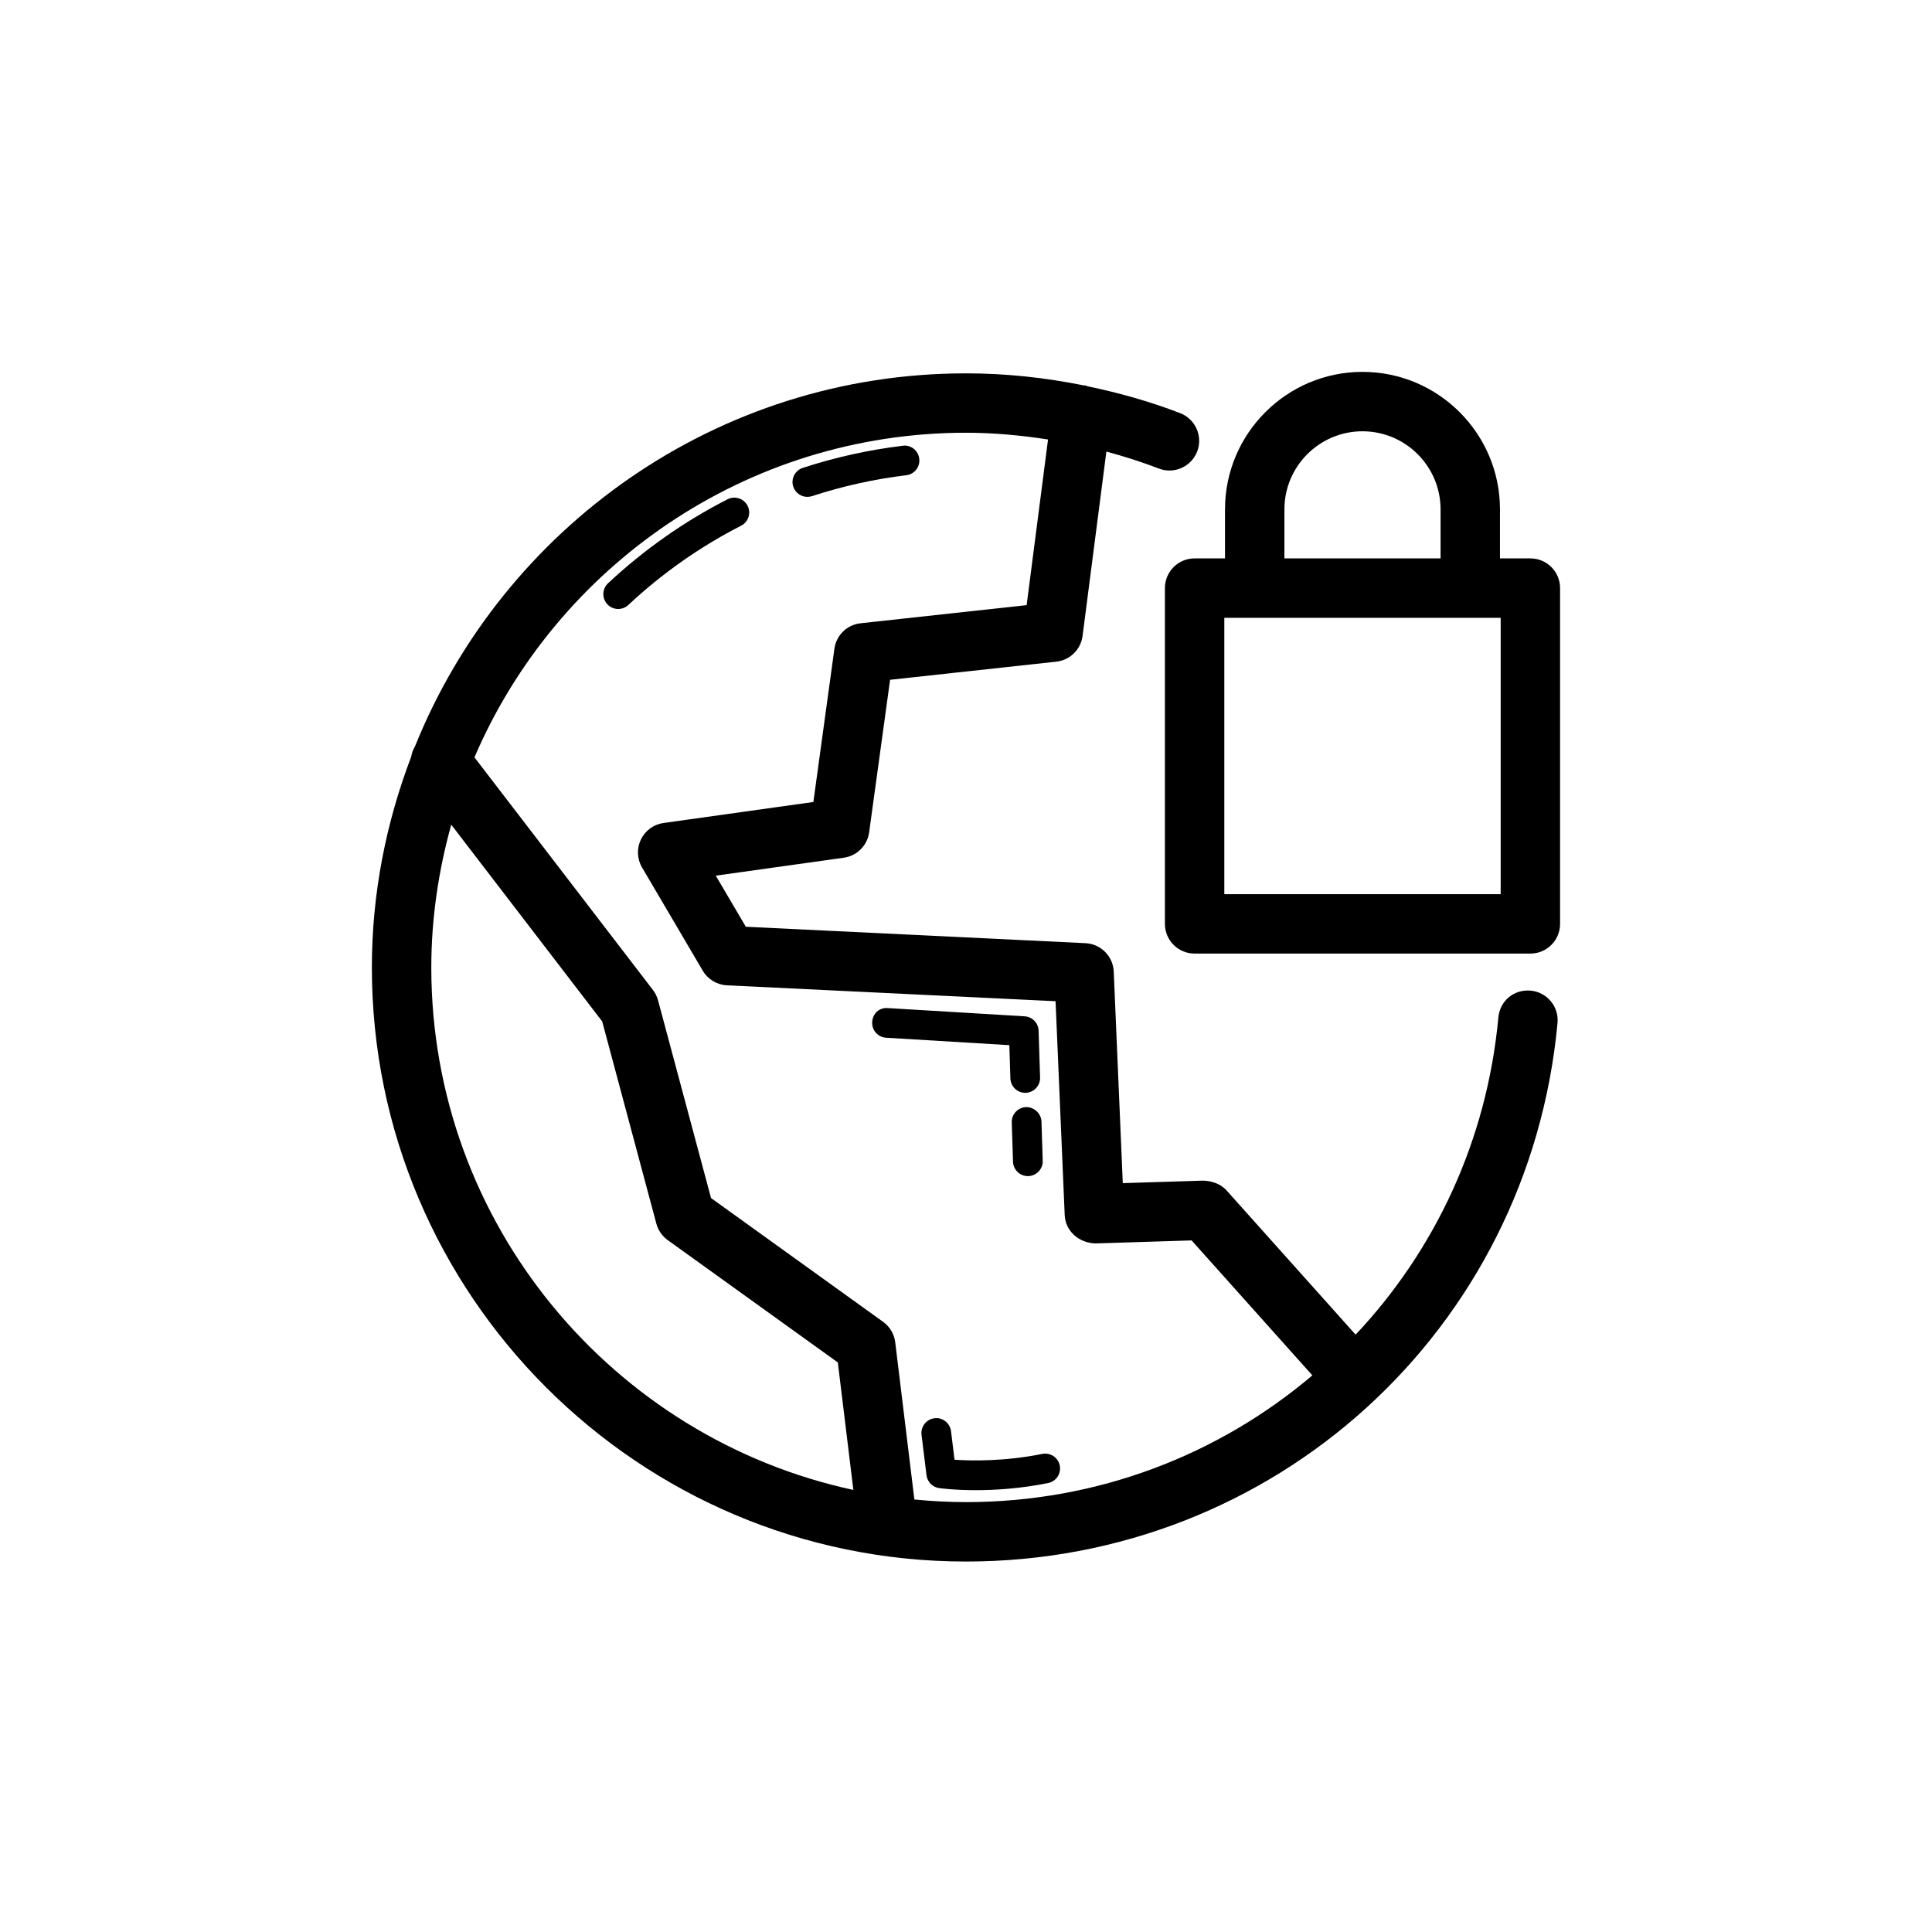
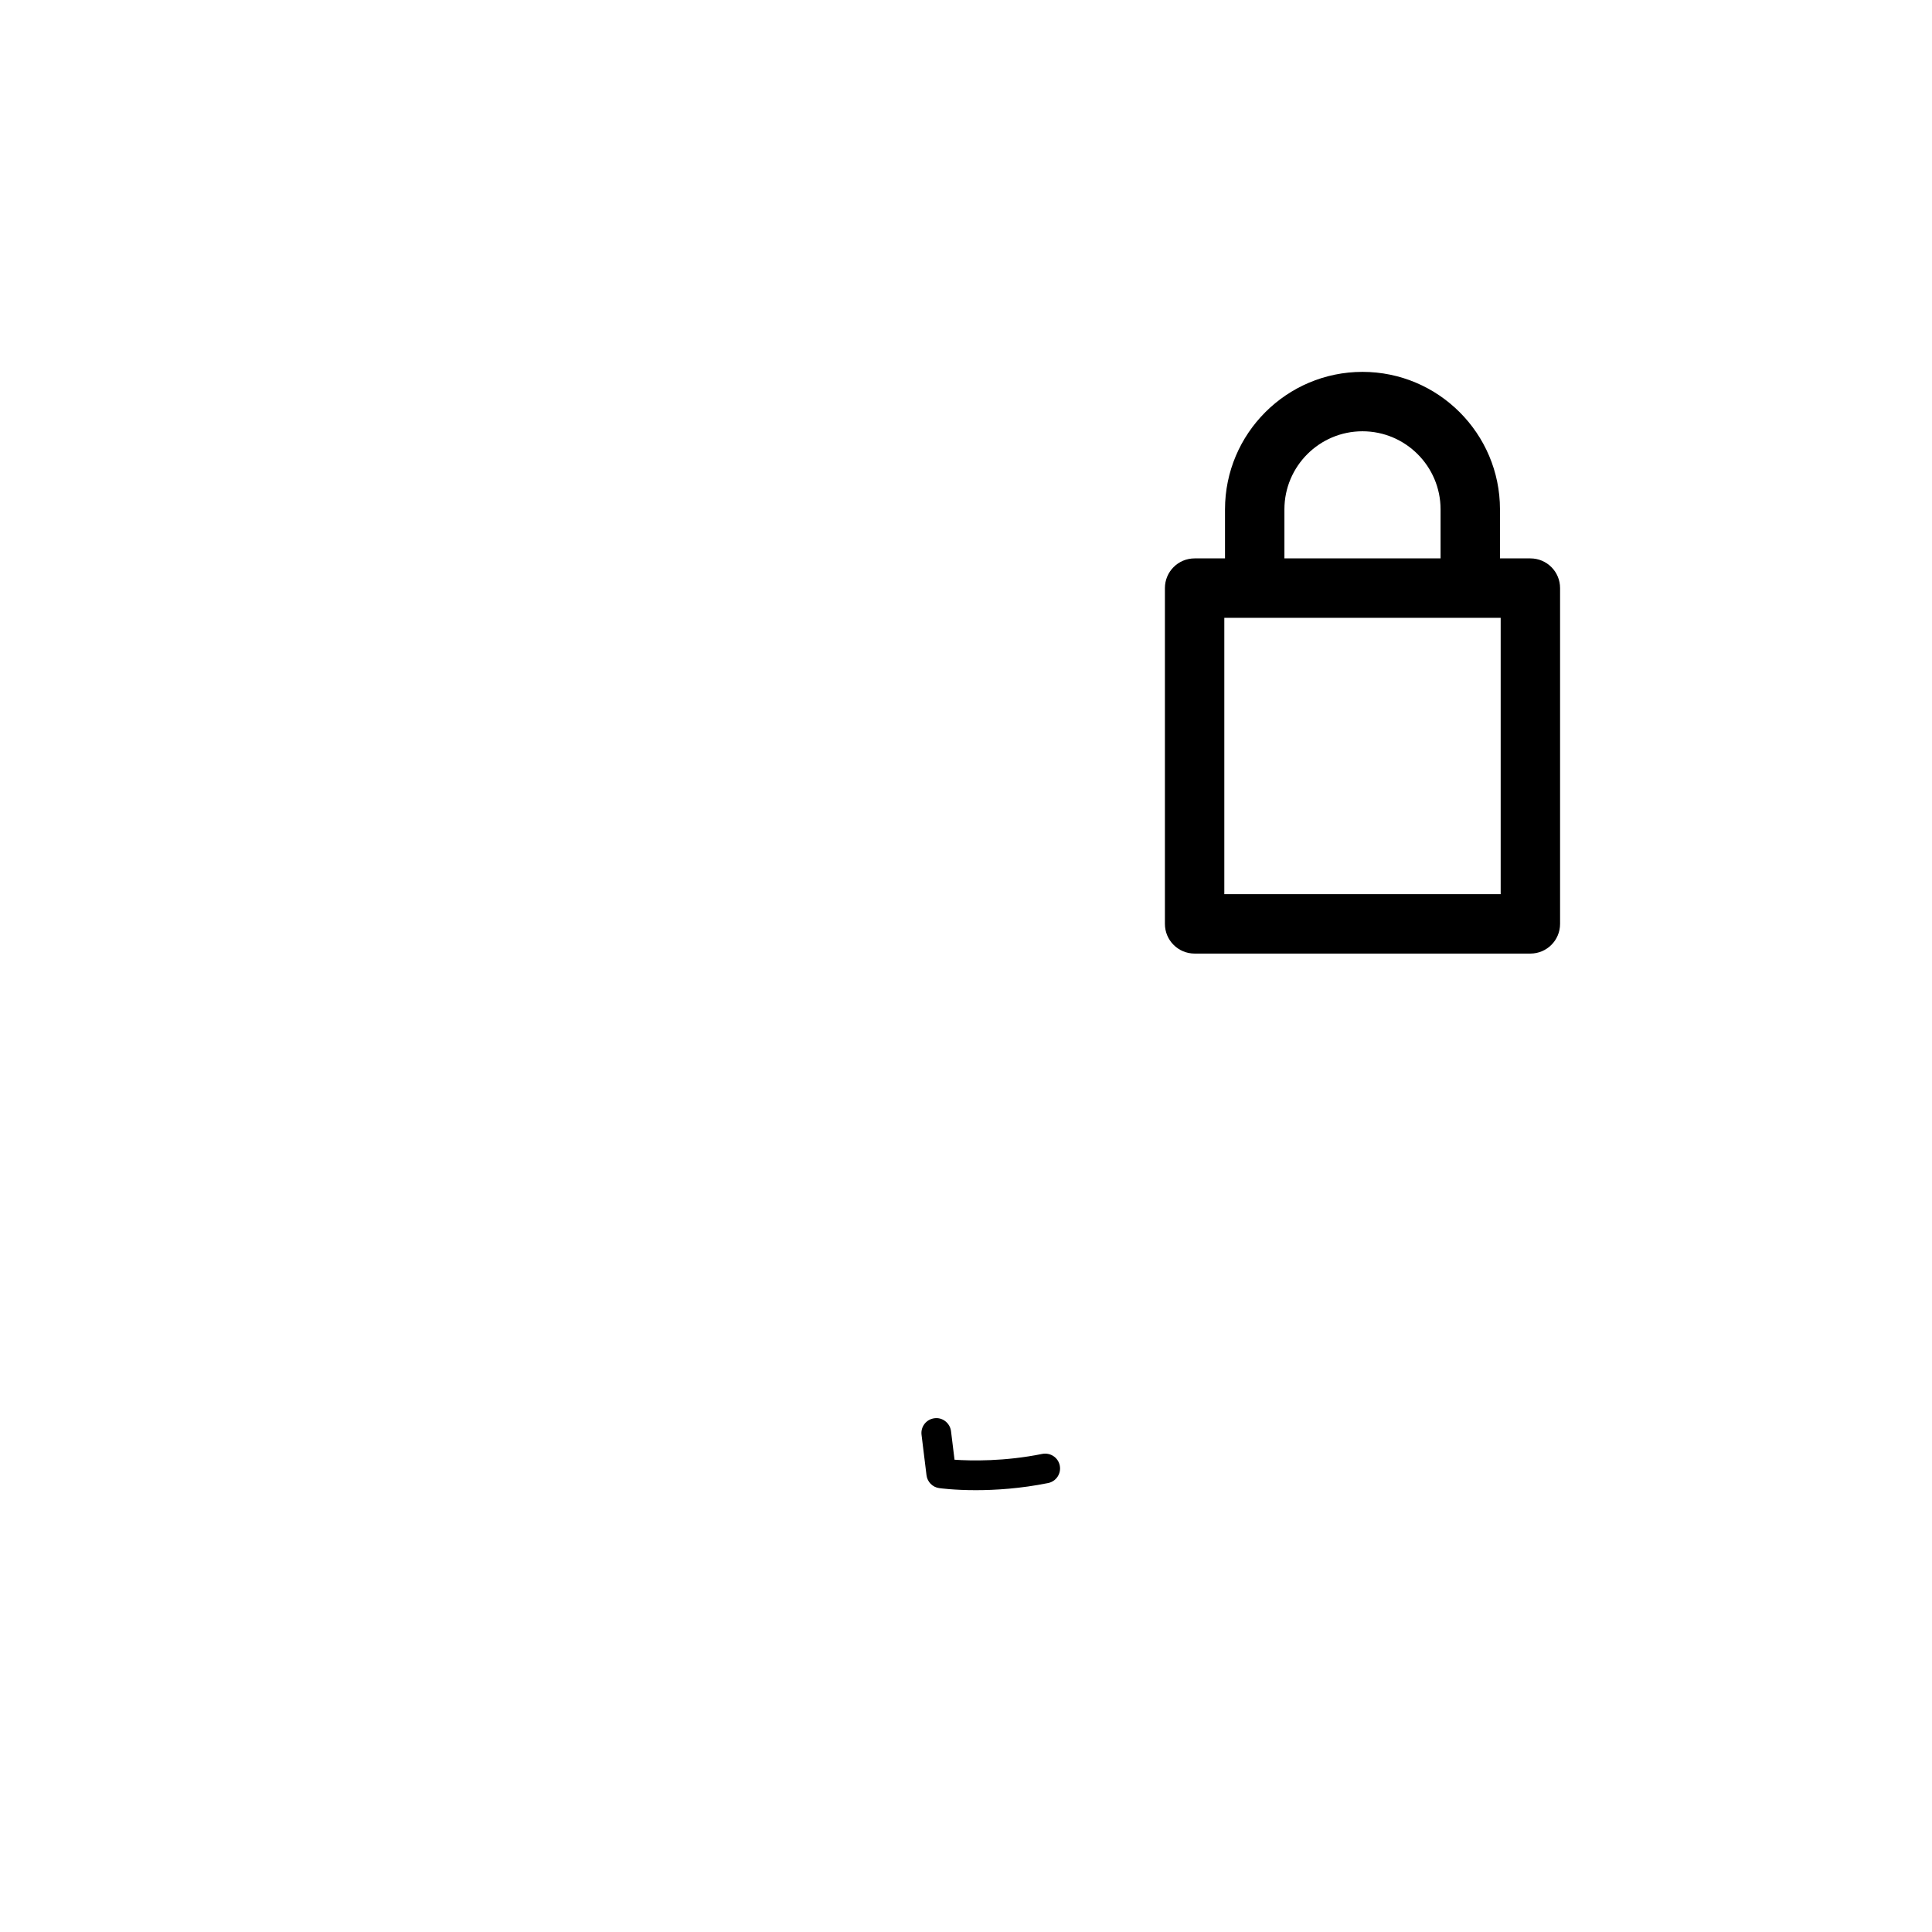
<svg xmlns="http://www.w3.org/2000/svg" fill="#000000" width="800px" height="800px" version="1.1" viewBox="144 144 512 512">
  <g>
    <path d="m505.07 242.55c-20.086 0-36.43 16.344-36.43 36.438v12.992h-8.055c-4.352 0-7.871 3.519-7.871 7.871v88.984c0 4.352 3.519 7.871 7.871 7.871h88.98c4.352 0 7.871-3.519 7.871-7.871v-88.984c0-4.352-3.519-7.871-7.871-7.871h-8.055v-12.992c0-20.094-16.344-36.438-36.441-36.438zm-20.688 36.438c0-11.41 9.277-20.695 20.688-20.695 11.41 0 20.695 9.285 20.695 20.695v12.992h-41.383zm57.312 101.98h-73.238v-73.238l73.238-0.004z" />
-     <path d="m456.75 253.49c-7.981-3.082-16.184-5.383-24.504-7.117-0.254-0.059-0.461-0.211-0.727-0.246-0.086-0.008-0.16 0.027-0.246 0.02-10.238-2.07-20.68-3.203-31.277-3.203-66.102 0-122.71 40.992-146.02 98.855-0.523 0.863-0.859 1.805-1.02 2.781-6.621 17.375-10.406 36.137-10.406 55.805 0 86.816 70.625 157.44 157.44 157.44 81.824 0 149.21-61.363 156.77-142.73 0.398-4.336-2.781-8.164-7.109-8.57-4.551-0.398-8.164 2.797-8.57 7.109-3.035 32.75-16.902 61.848-37.828 84.062l-34.18-38.199c-1.555-1.73-3.715-2.484-6.113-2.621l-21.41 0.668-2.398-56.066c-0.176-4.066-3.422-7.328-7.488-7.527l-90.012-4.352-7.965-13.539 33.941-4.758c3.488-0.484 6.227-3.238 6.703-6.727l5.551-40.422 44.051-4.805c3.613-0.391 6.488-3.215 6.957-6.82l6.312-48.855c4.688 1.273 9.328 2.731 13.883 4.488 4.035 1.574 8.609-0.453 10.18-4.504 1.559-4.043-0.453-8.602-4.516-10.172zm-198.45 146.89c0-13.113 1.934-25.766 5.285-37.832l40.004 52.145 14.352 53.59c0.469 1.754 1.531 3.289 3.004 4.352l45.086 32.426 4.117 33.789c-63.832-13.75-111.85-70.586-111.85-138.47zm157.77-96.012-44.004 4.805c-3.59 0.391-6.457 3.176-6.941 6.758l-5.574 40.605-39.707 5.566c-2.606 0.359-4.852 2.008-5.996 4.375s-1.031 5.144 0.301 7.41l16.09 27.359c1.344 2.289 3.758 3.742 6.41 3.875l87.086 4.211 2.422 56.656c0.184 4.305 3.781 7.387 8.109 7.535l25.523-0.801 32 35.766c-24.754 20.984-56.754 33.586-91.785 33.586-4.617 0-9.176-0.258-13.684-0.691l-5.074-41.652c-0.262-2.184-1.43-4.152-3.215-5.434l-45.602-32.805-14.039-52.391c-0.27-1-0.73-1.938-1.359-2.754l-47.297-61.645c21.68-50.523 71.898-86.023 130.27-86.023 7.336 0 14.578 0.684 21.734 1.789z" />
    <path d="m396.96 530.84-0.93-7.559c-0.27-2.168-2.277-3.727-4.383-3.43-2.16 0.262-3.699 2.231-3.43 4.383l1.316 10.707c0.215 1.77 1.59 3.176 3.359 3.422 0.285 0.039 3.981 0.547 9.703 0.547 5.113 0 11.832-0.406 19.18-1.891 2.129-0.43 3.504-2.516 3.074-4.644-0.43-2.137-2.5-3.484-4.644-3.074-9.961 2.016-18.816 1.848-23.246 1.539z" />
-     <path d="m378.83 419.01 32.656 1.969 0.277 8.816c0.07 2.129 1.812 3.812 3.938 3.812h0.121c2.176-0.07 3.883-1.891 3.812-4.059l-0.391-12.406c-0.07-2.039-1.668-3.684-3.699-3.805l-36.238-2.184c-2.352-0.207-4.043 1.523-4.168 3.691-0.129 2.168 1.523 4.035 3.691 4.164z" />
-     <path d="m415.94 437.39c-2.176 0.07-3.883 1.891-3.812 4.059l0.332 10.418c0.07 2.129 1.812 3.812 3.938 3.812h0.121c2.176-0.07 3.883-1.891 3.812-4.059l-0.332-10.418c-0.066-2.168-2.09-3.883-4.059-3.812z" />
-     <path d="m336.81 276.31c-11.523 5.894-22.18 13.383-31.672 22.262-1.582 1.484-1.668 3.973-0.184 5.566 0.777 0.832 1.82 1.246 2.875 1.246 0.961 0 1.93-0.355 2.691-1.062 8.949-8.379 19.004-15.445 29.875-21.004 1.938-0.992 2.707-3.359 1.715-5.297-0.996-1.934-3.379-2.695-5.301-1.711z" />
-     <path d="m383.24 262.13c-9.004 1.082-17.918 3.059-26.5 5.867-2.066 0.684-3.199 2.906-2.523 4.965 0.547 1.66 2.09 2.715 3.742 2.715 0.406 0 0.824-0.062 1.223-0.191 8.094-2.652 16.504-4.519 24.992-5.543 2.16-0.254 3.699-2.215 3.438-4.375-0.25-2.16-2.238-3.754-4.371-3.438z" />
  </g>
</svg>